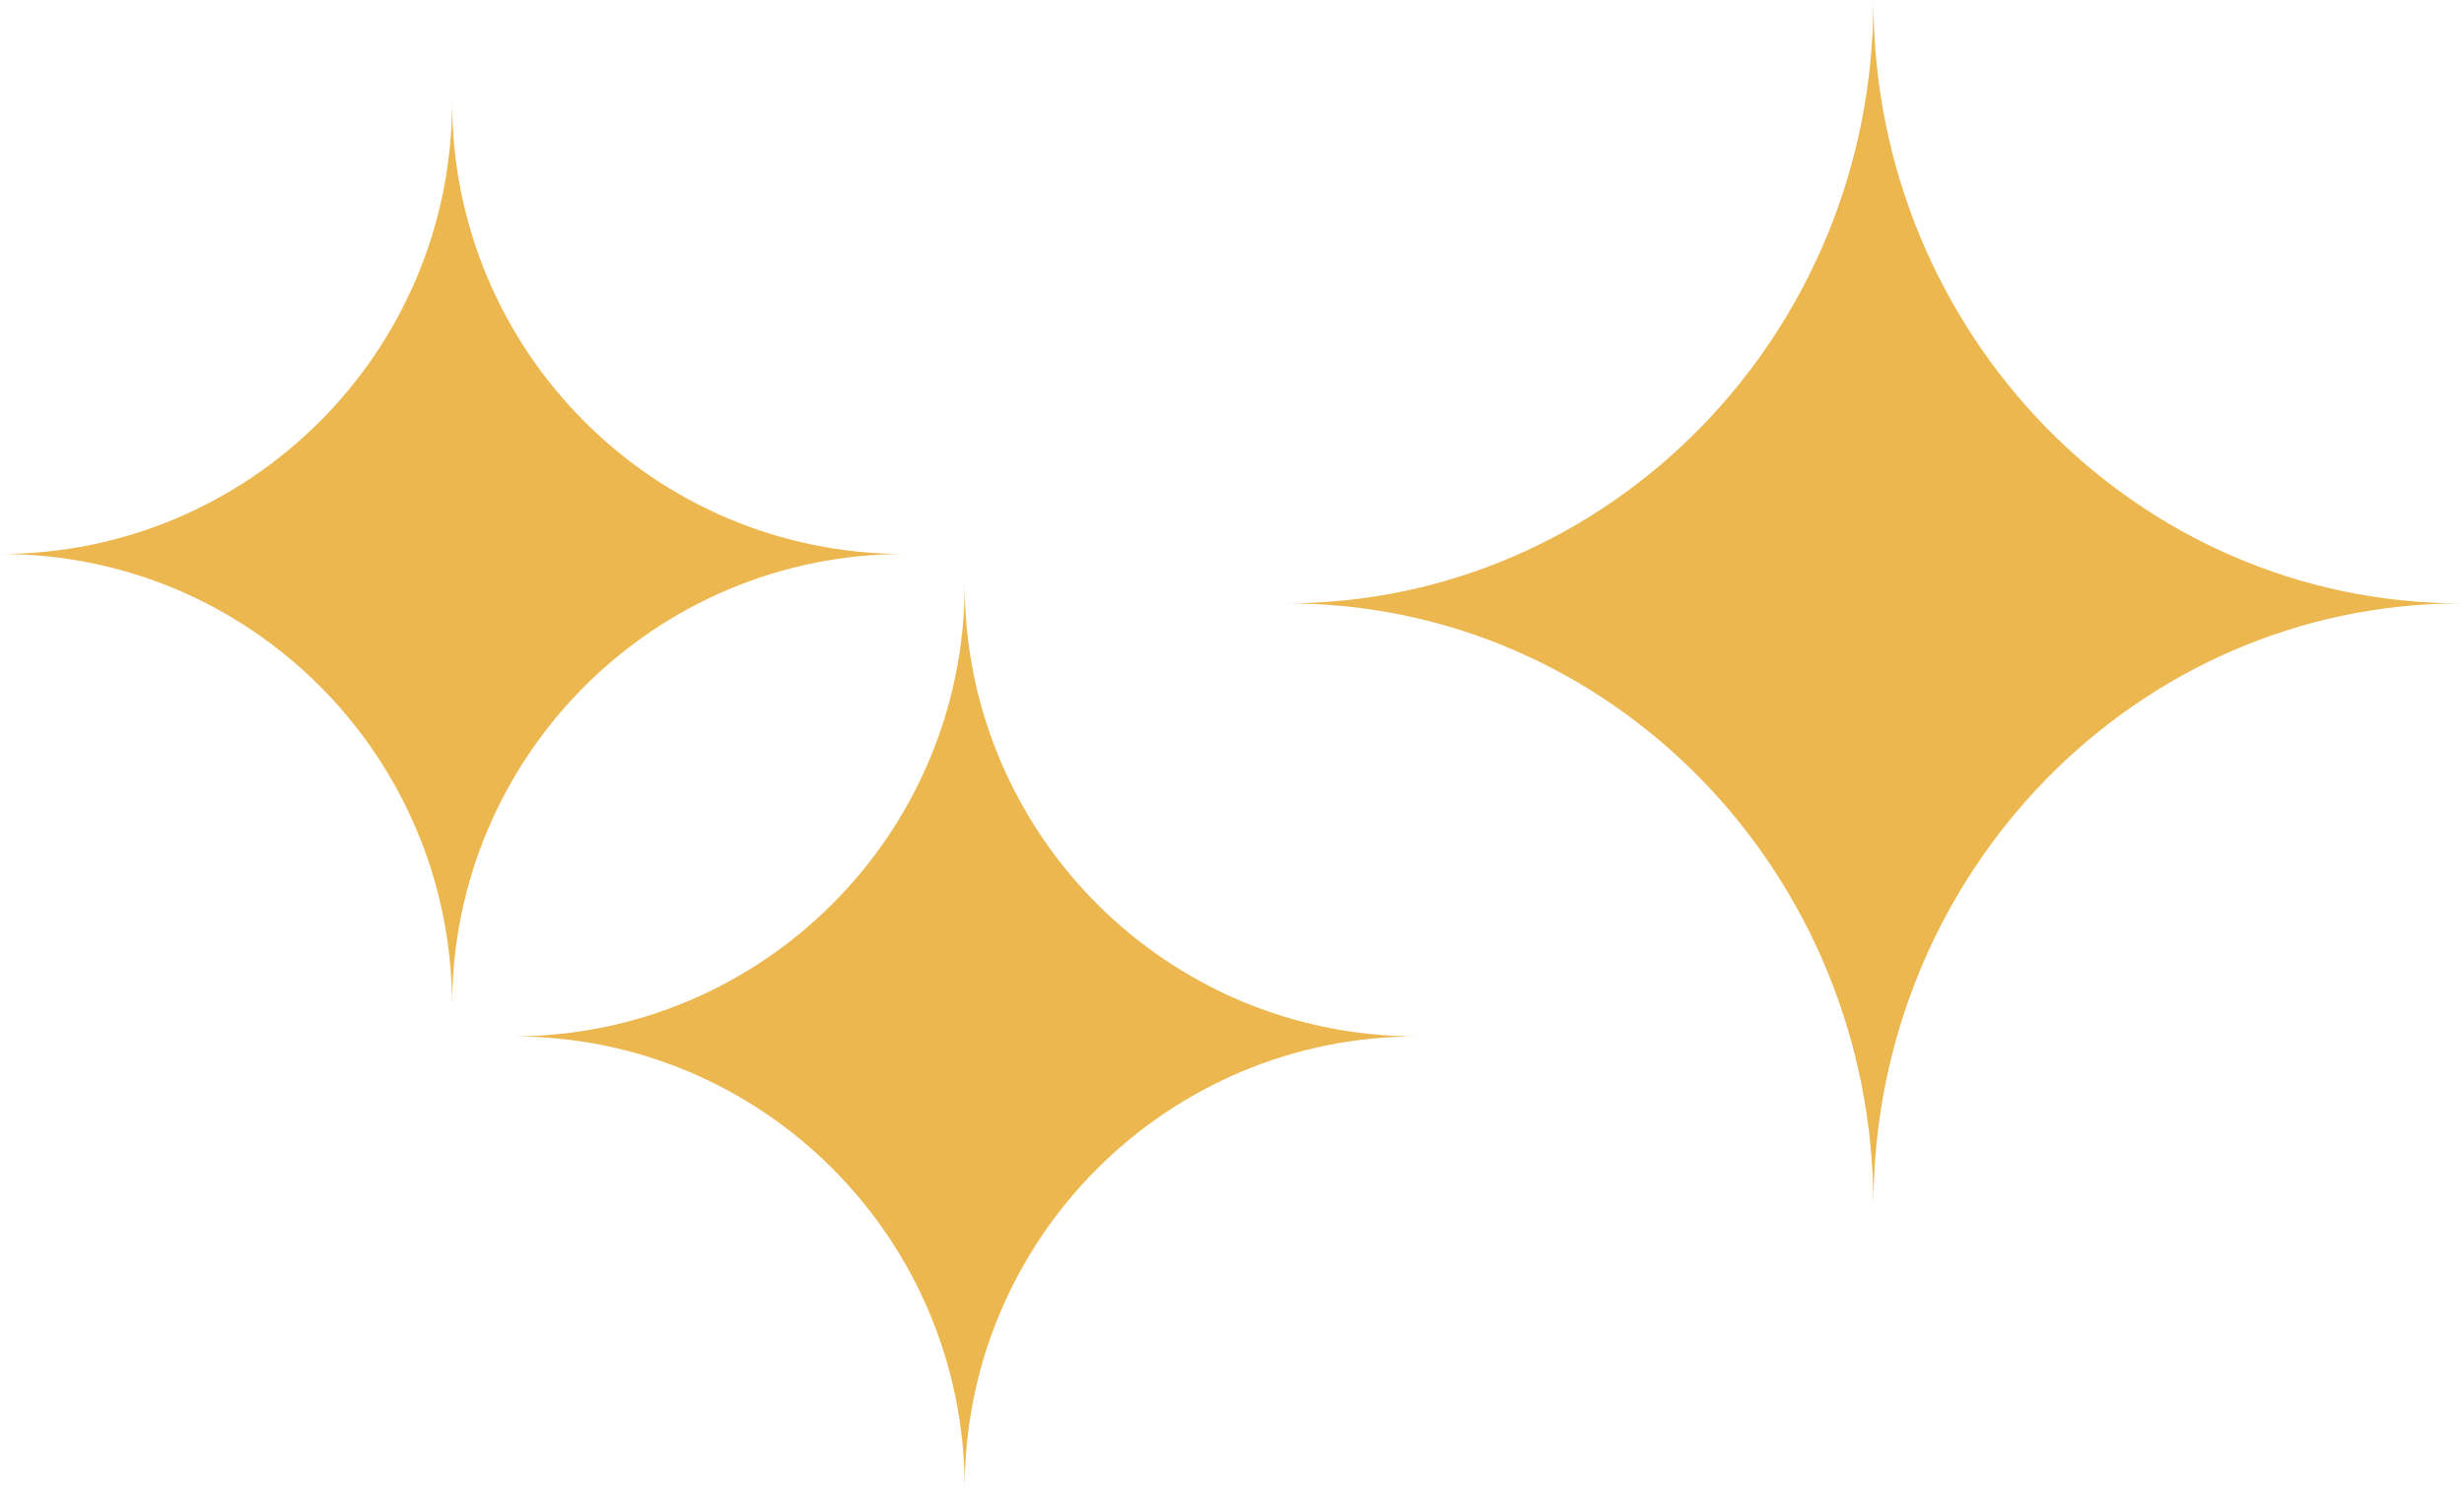
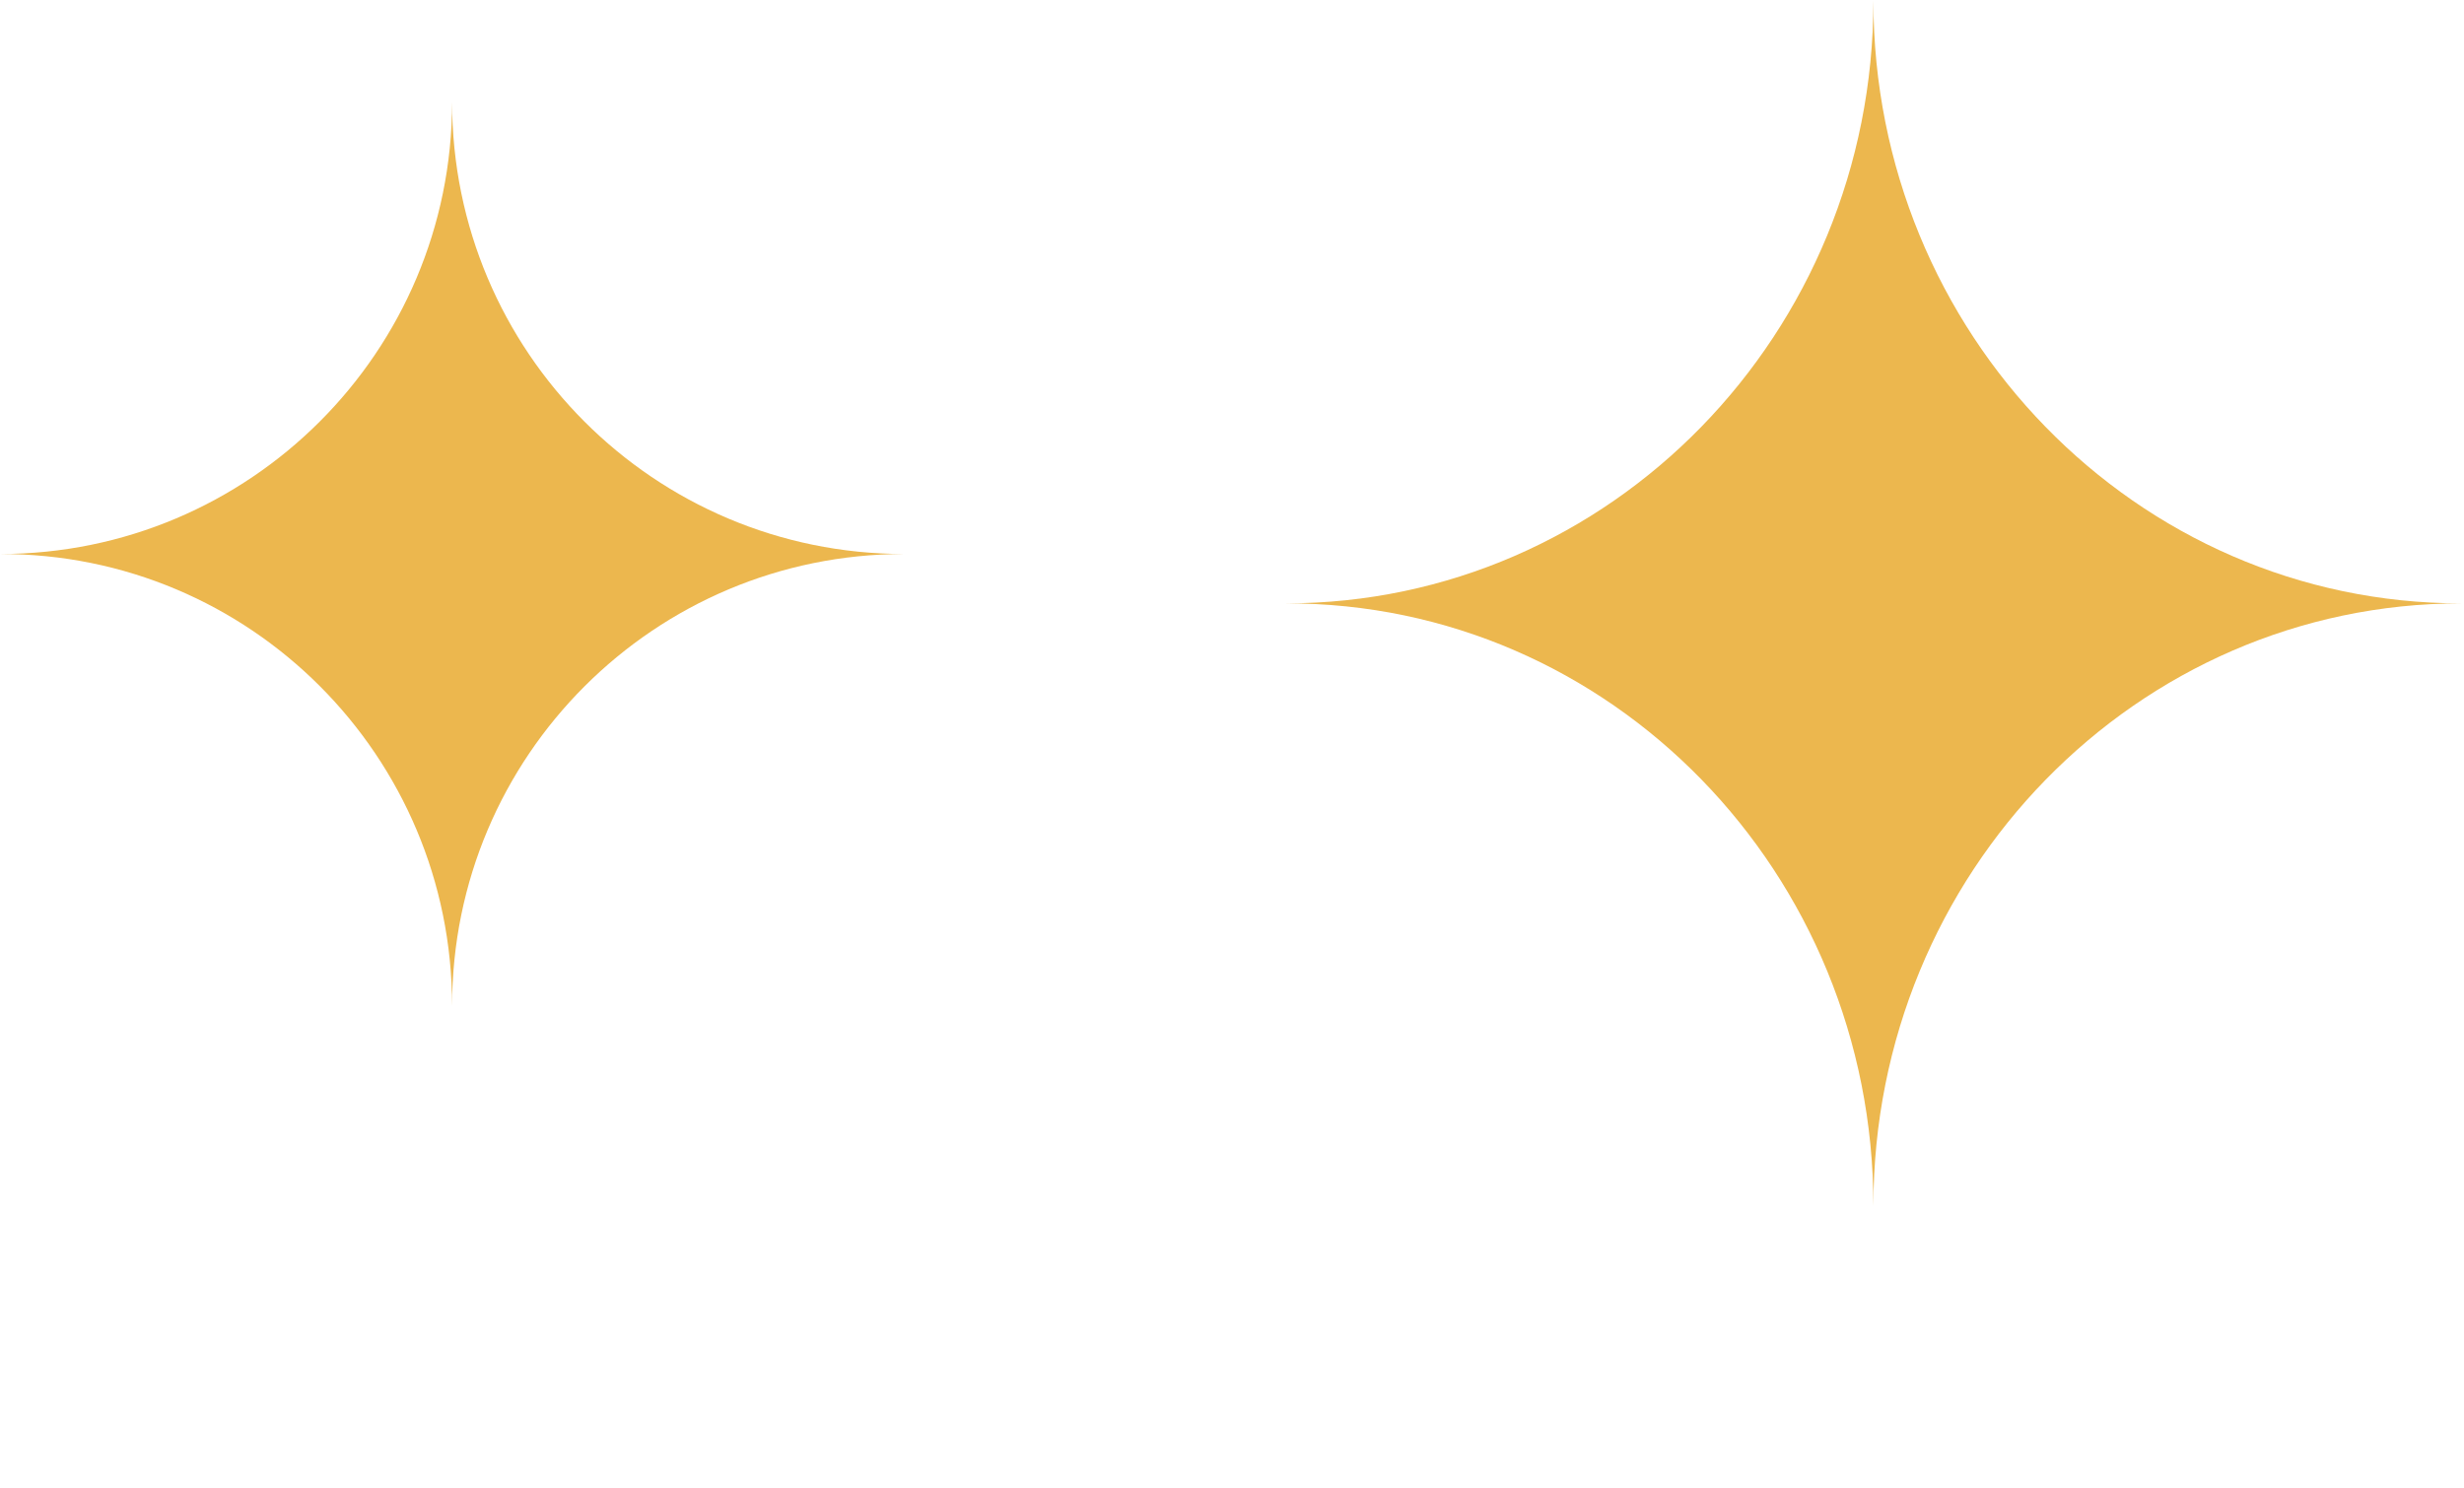
<svg xmlns="http://www.w3.org/2000/svg" width="48" height="29" viewBox="0 0 48 29" fill="none">
  <g style="mix-blend-mode:multiply" clip-path="url(#clip0_189_9003)">
    <path d="M36.495 23.498C36.495 17.005 41.626 11.756 47.944 11.756C41.613 11.756 36.495 6.493 36.495 0.013C36.495 6.506 31.363 11.756 25.046 11.756C31.376 11.742 36.495 17.005 36.495 23.498Z" fill="#ECB74E" />
  </g>
  <g style="mix-blend-mode:multiply" clip-path="url(#clip1_189_9003)">
-     <path d="M18.793 29C18.793 24.13 22.74 20.193 27.6 20.193C22.73 20.193 18.793 16.246 18.793 11.386C18.793 16.256 14.846 20.193 9.986 20.193C14.856 20.183 18.793 24.13 18.793 29Z" fill="#ECB74E" />
-   </g>
+     </g>
  <g style="mix-blend-mode:multiply" clip-path="url(#clip2_189_9003)">
    <path d="M8.807 19.601C8.807 14.731 12.754 10.794 17.614 10.794C12.744 10.794 8.807 6.847 8.807 1.987C8.807 6.857 4.86 10.794 0 10.794C4.87 10.784 8.807 14.731 8.807 19.601Z" fill="#ECB74E" />
  </g>
  <defs>
    <clipPath id="clip0_189_9003">
      <rect width="22.911" height="23.498" fill="white" transform="translate(25.046)" />
    </clipPath>
    <clipPath id="clip1_189_9003">
      <rect width="17.623" height="17.623" fill="white" transform="translate(9.986 11.377)" />
    </clipPath>
    <clipPath id="clip2_189_9003">
      <rect width="17.623" height="17.623" fill="white" transform="translate(0 1.977)" />
    </clipPath>
  </defs>
</svg>